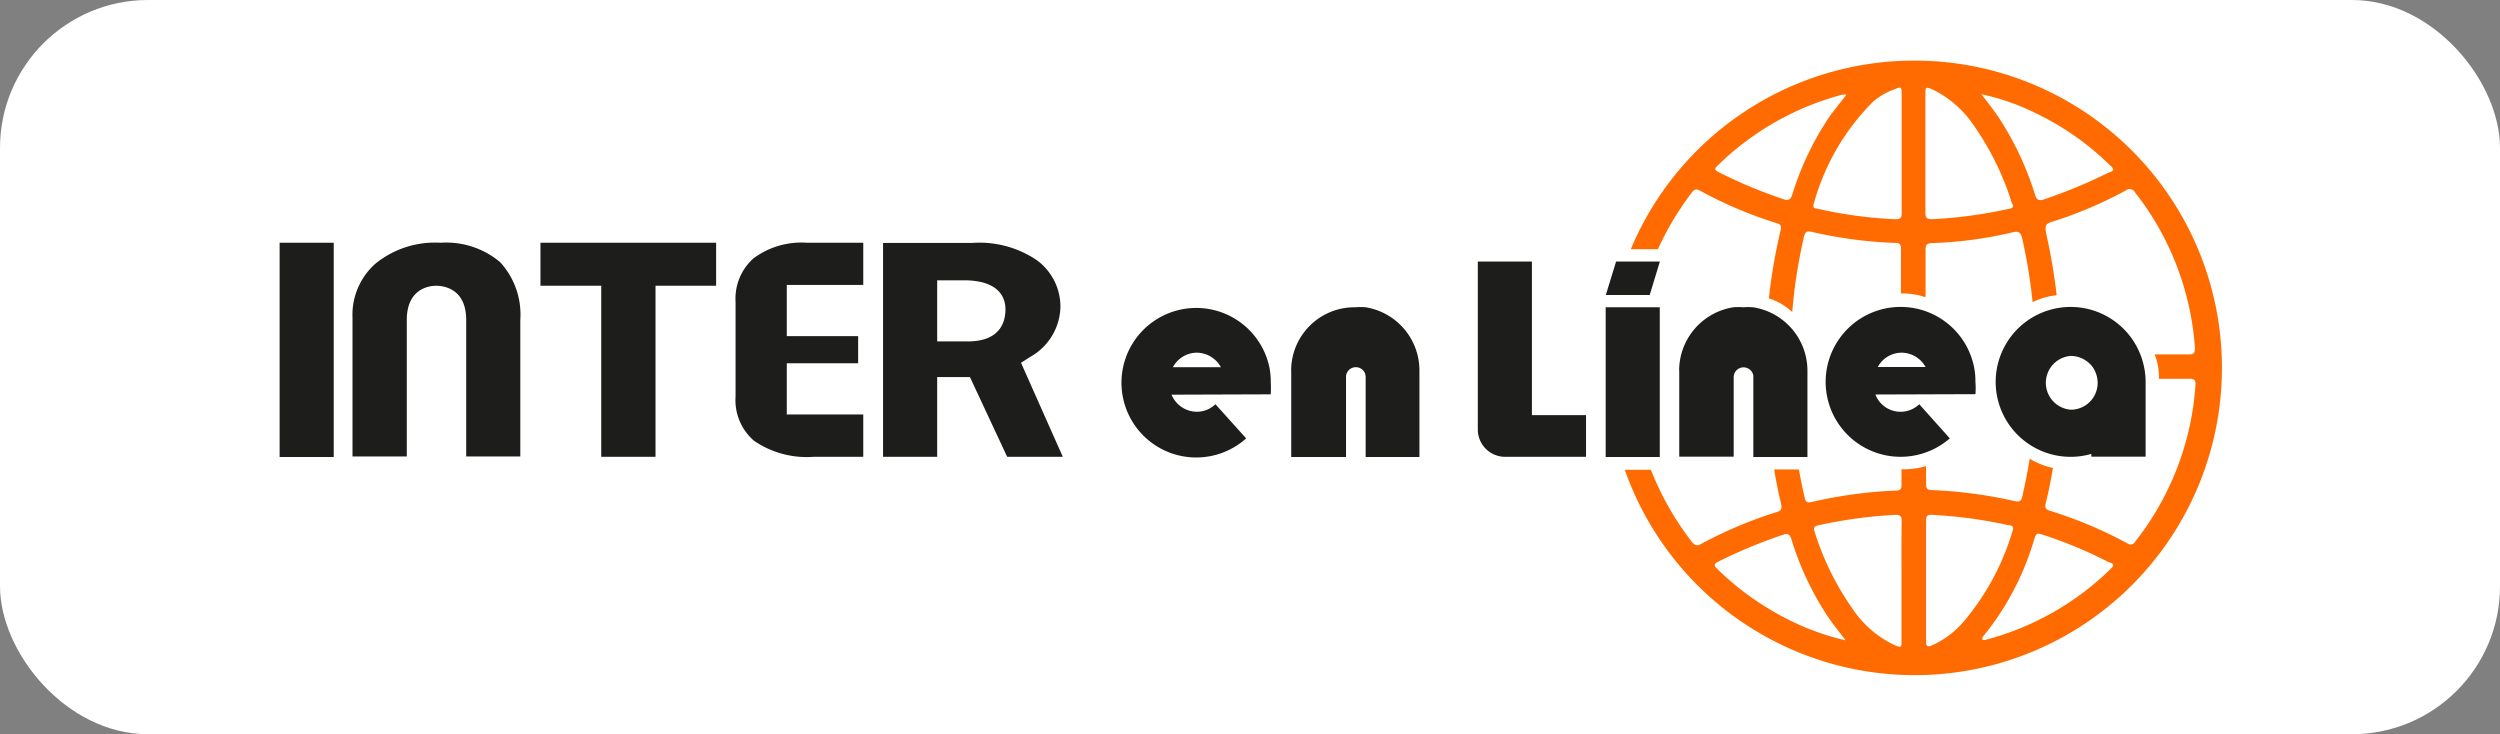
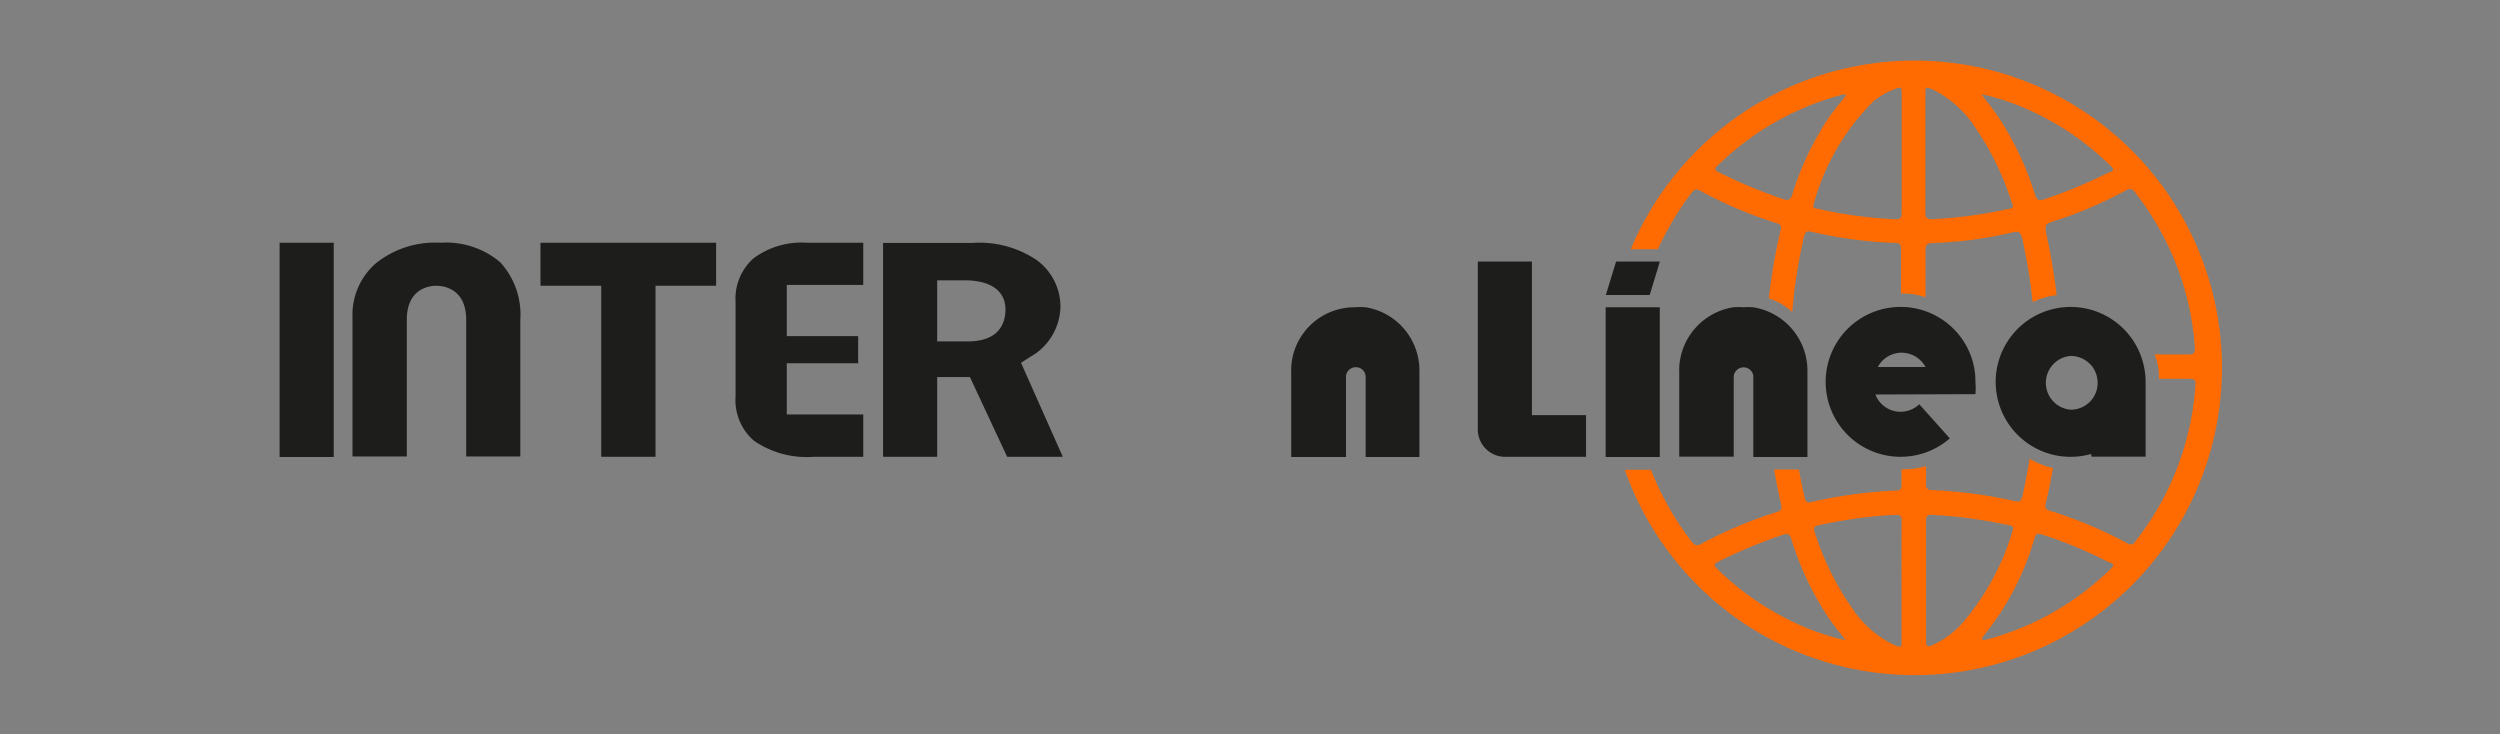
<svg xmlns="http://www.w3.org/2000/svg" viewBox="0 0 146.45 43.01">
  <rect x="0" y="0" width="146.45" height="43.01" fill="#808080" stroke="none" />
  <defs>
    <style>.cls-2{fill:#1d1d1b}</style>
  </defs>
  <g id="Capa_2" data-name="Capa 2">
    <g id="Capa_1-2" data-name="Capa 1">
-       <rect width="146.45" height="43.01" rx="8.67" fill="#fff" />
      <path class="cls-2" d="M16.38 14.22h3.17v12.55h-3.17zM25.81 14.22A5.53 5.53 0 0022 15.44a4 4 0 00-1.35 3.17v8.13h3.18v-8c0-1.84 1.32-2 1.72-2s1.76.14 1.76 2v8h3.17v-8a4.54 4.54 0 00-1.18-3.38 4.9 4.9 0 00-3.49-1.14zM35.22 26.76h3.18V16.74h3.55v-2.52H31.66v2.52h3.56v10.02zM60.36 20.9a3.44 3.44 0 001.76-2.9 3.37 3.37 0 00-1.4-2.77 6 6 0 00-3.76-1h-5.23v12.53h3.17v-4.67h1.92L59 26.76h3.26l-2.45-5.51zm-3.67-.9H54.9v-3.58h1.56c2.12 0 2.44 1.07 2.44 1.7S58.68 20 56.69 20zM43.09 17.7v5.52a3.14 3.14 0 001.08 2.6 5.46 5.46 0 003.49.94h2.91v-2.48h-4.48v-3h4.18v-1.59h-4.18v-3h4.48v-2.47h-3.3a4.7 4.7 0 00-3.15.93 3.17 3.17 0 00-1.03 2.55zM92.91 24.32v2.44h-4.74a1.6 1.6 0 01-1.6-1.6v-9.84h3.17v9z" />
      <rect class="cls-2" x="92.91" y="24.32" height="2.44" />
      <path class="cls-2" d="M83.15 21.75v5.02H80v-4.69a.57.57 0 00-.57-.57.58.58 0 00-.58.51v4.75h-3.21v-5a1.93 1.93 0 010-.24A3.71 3.71 0 0179.39 18a3.56 3.56 0 01.61 0 3.75 3.75 0 013.15 3.75z" />
-       <path class="cls-2" d="M75.64 21.51a1.93 1.93 0 000 .24zM78.81 22zM74.44 23.1a5.68 5.68 0 000-.72 4.14 4.14 0 00-.08-.87A4.38 4.38 0 1073 25.68l-1.8-2a1.55 1.55 0 01-1.09.44 1.61 1.61 0 01-1.48-1zm-4.33-2.44a1.63 1.63 0 011.41.85h-2.81a1.6 1.6 0 011.4-.85z" />
      <path d="M112.13 3.55a18 18 0 00-16.6 11.05h1.59a17.29 17.29 0 012-3.34c.14-.17.25-.21.45-.1a24.43 24.43 0 004.5 1.91c.23.07.3.16.24.41a32.79 32.79 0 00-.69 4 3.57 3.57 0 011.37.8 30.09 30.09 0 01.69-4.42c.07-.27.16-.35.44-.28a25.52 25.52 0 004.92.65c.26 0 .32.12.32.35v2.61h.07a4.42 4.42 0 011.37.22v-.06-2.73c0-.27.07-.36.36-.38a23.6 23.6 0 004.74-.63c.35-.09.47 0 .56.35a31.67 31.67 0 01.61 3.74 4.42 4.42 0 011.41-.41c-.13-1.08-.3-2.16-.53-3.22s-.19-.92.7-1.22a24.5 24.5 0 003.89-1.7.35.35 0 01.53.12 16.63 16.63 0 013.51 9.1c0 .31-.07.4-.36.39h-2a4.14 4.14 0 01.18.6 5.41 5.41 0 01.07.58v.25h1.8c.29 0 .36.09.34.38a16.62 16.62 0 01-3.54 9.17.3.3 0 01-.45.09 24.8 24.8 0 00-4.54-1.91c-.28-.08-.29-.22-.24-.45.17-.68.31-1.37.42-2.06a4.26 4.26 0 01-1.36-.54c-.12.73-.26 1.45-.42 2.17-.07.3-.16.39-.48.31a26.87 26.87 0 00-4.81-.64c-.29 0-.37-.1-.36-.38V27.3a4.43 4.43 0 01-1.27.19h-.17v.9c0 .3-.09.34-.35.35a26.35 26.35 0 00-4.92.67c-.25.06-.34 0-.4-.25-.13-.55-.24-1.11-.34-1.66h-1.45c.11.66.24 1.32.4 2 .08.32 0 .43-.29.51a24.79 24.79 0 00-4.38 1.85c-.25.14-.38.1-.56-.13a17.15 17.15 0 01-2.39-4.21h-1.53a18 18 0 1016.95-23.97zM105 11.37c-.1.32-.21.41-.55.29a28.45 28.45 0 01-3.78-1.58c-.22-.11-.26-.19-.06-.37a16.42 16.42 0 017.33-4.17h.23c-.36.47-.69.87-1 1.29a17.31 17.31 0 00-2.17 4.54zm6 1.47a25 25 0 01-4.55-.62c-.17 0-.27-.09-.2-.28a13.51 13.51 0 013.49-6 4.17 4.17 0 011.26-.72c.37-.15.4-.13.4.27v7.01c0 .25-.07.36-.4.34zm6.65-.6a26.72 26.72 0 01-4.46.6c-.32 0-.4-.09-.4-.4V5.52c0-.44 0-.45.44-.27a6.21 6.21 0 012.45 2.18 16.41 16.41 0 012.17 4.45c.15.24.05.31-.17.36zm5.91-2.15a30 30 0 01-3.85 1.6c-.3.09-.4 0-.49-.26a17.86 17.86 0 00-2.15-4.57c-.31-.46-.66-.89-1-1.34a13.46 13.46 0 013.16 1.1 16.17 16.17 0 014.37 3.06c.23.19.27.32-.01.41zm-18.69 26.26a16.57 16.57 0 01-4.25-3c-.23-.22-.25-.31.06-.46a29.09 29.09 0 013.79-1.57c.27-.09.37 0 .46.23a17.31 17.31 0 002.19 4.64c.3.43.63.84 1 1.32a14.56 14.56 0 01-3.25-1.16zm6.52-2.3v3.5c0 .37 0 .4-.39.25a6.11 6.11 0 01-2.5-2.17 16.24 16.24 0 01-2.2-4.48c-.09-.25 0-.33.23-.38a27.21 27.21 0 014.5-.61c.29 0 .37.07.37.36-.02 1.17-.01 2.35-.01 3.53zm1.75 3.77c-.24.1-.31 0-.31-.22v-3.57-3.53c0-.27.07-.36.35-.34a27.23 27.23 0 014.49.61c.18 0 .32.07.23.32a14.68 14.68 0 01-2.9 5.36 5.22 5.22 0 01-1.86 1.37zm10.54-4.53a16.41 16.41 0 01-7.4 4.2h-.13a.16.16 0 010-.18 16.16 16.16 0 003-5.67c.14-.43.14-.43.59-.29a25.56 25.56 0 013.78 1.58c.29.07.35.18.16.36z" fill="#ff6b00" />
      <path class="cls-2" d="M94.06 18h3.17v8.77h-3.17zM115.72 23.09a4.17 4.17 0 000-.71 4.24 4.24 0 00-.08-.88 4.39 4.39 0 10-1.42 4.18l-1.79-2a1.58 1.58 0 01-2.57-.57zm-4.33-2.43a1.62 1.62 0 011.41.84H110a1.59 1.59 0 011.39-.84zM125.6 21.5a4.39 4.39 0 10-3.09 5.09v.16h3.18v-4.37a4.24 4.24 0 00-.09-.88zm-4.3 2.5a1.58 1.58 0 010-3.15 1.6 1.6 0 011.32.7 1.63 1.63 0 01.26.88A1.57 1.57 0 01121.3 24zM105.88 21.75V26.77h-3.17V22a.58.58 0 00-1.15.06v4.69h-3.19v-5a1.93 1.93 0 010-.24 3.76 3.76 0 013.17-3.51 3.81 3.81 0 01.59 0 3.52 3.52 0 01.56 0 3.76 3.76 0 013.19 3.75z" />
      <path class="cls-2" d="M98.38 21.51a1.93 1.93 0 000 .24v-.24zM102.69 22.08zM97.23 15.32v.02l-.59 1.94h-2.57l.6-1.96h2.56z" />
    </g>
  </g>
</svg>